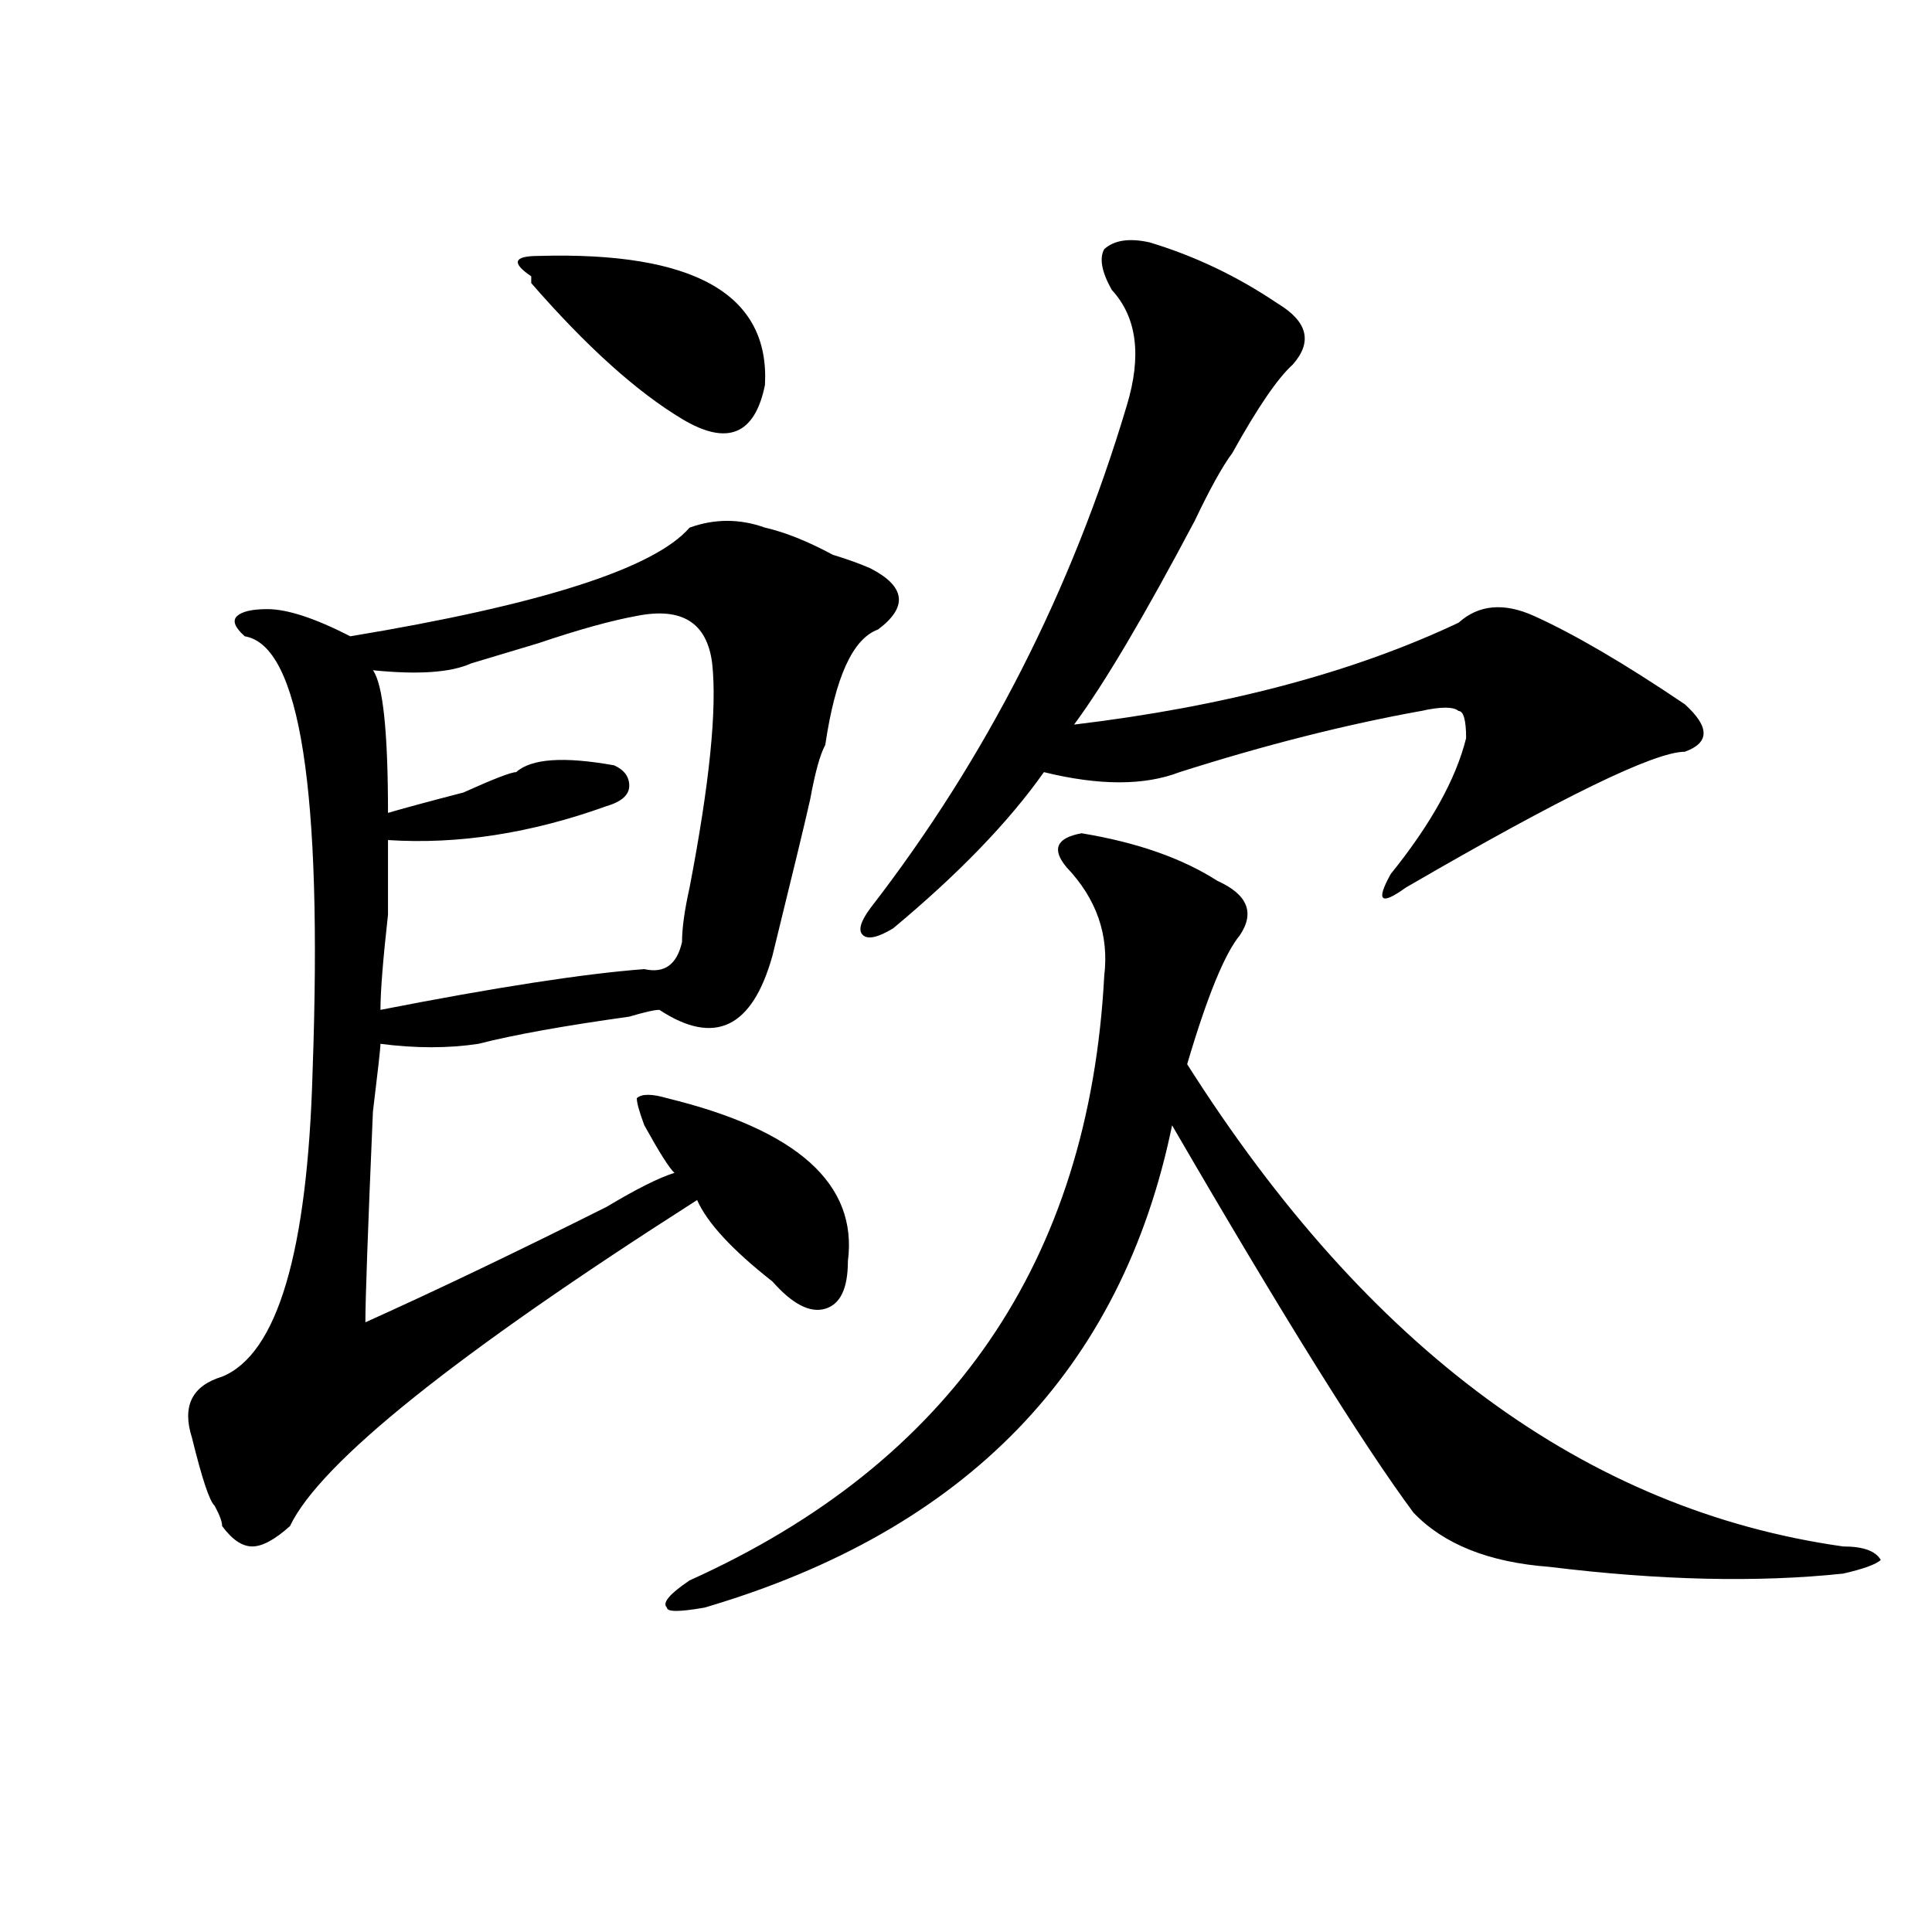
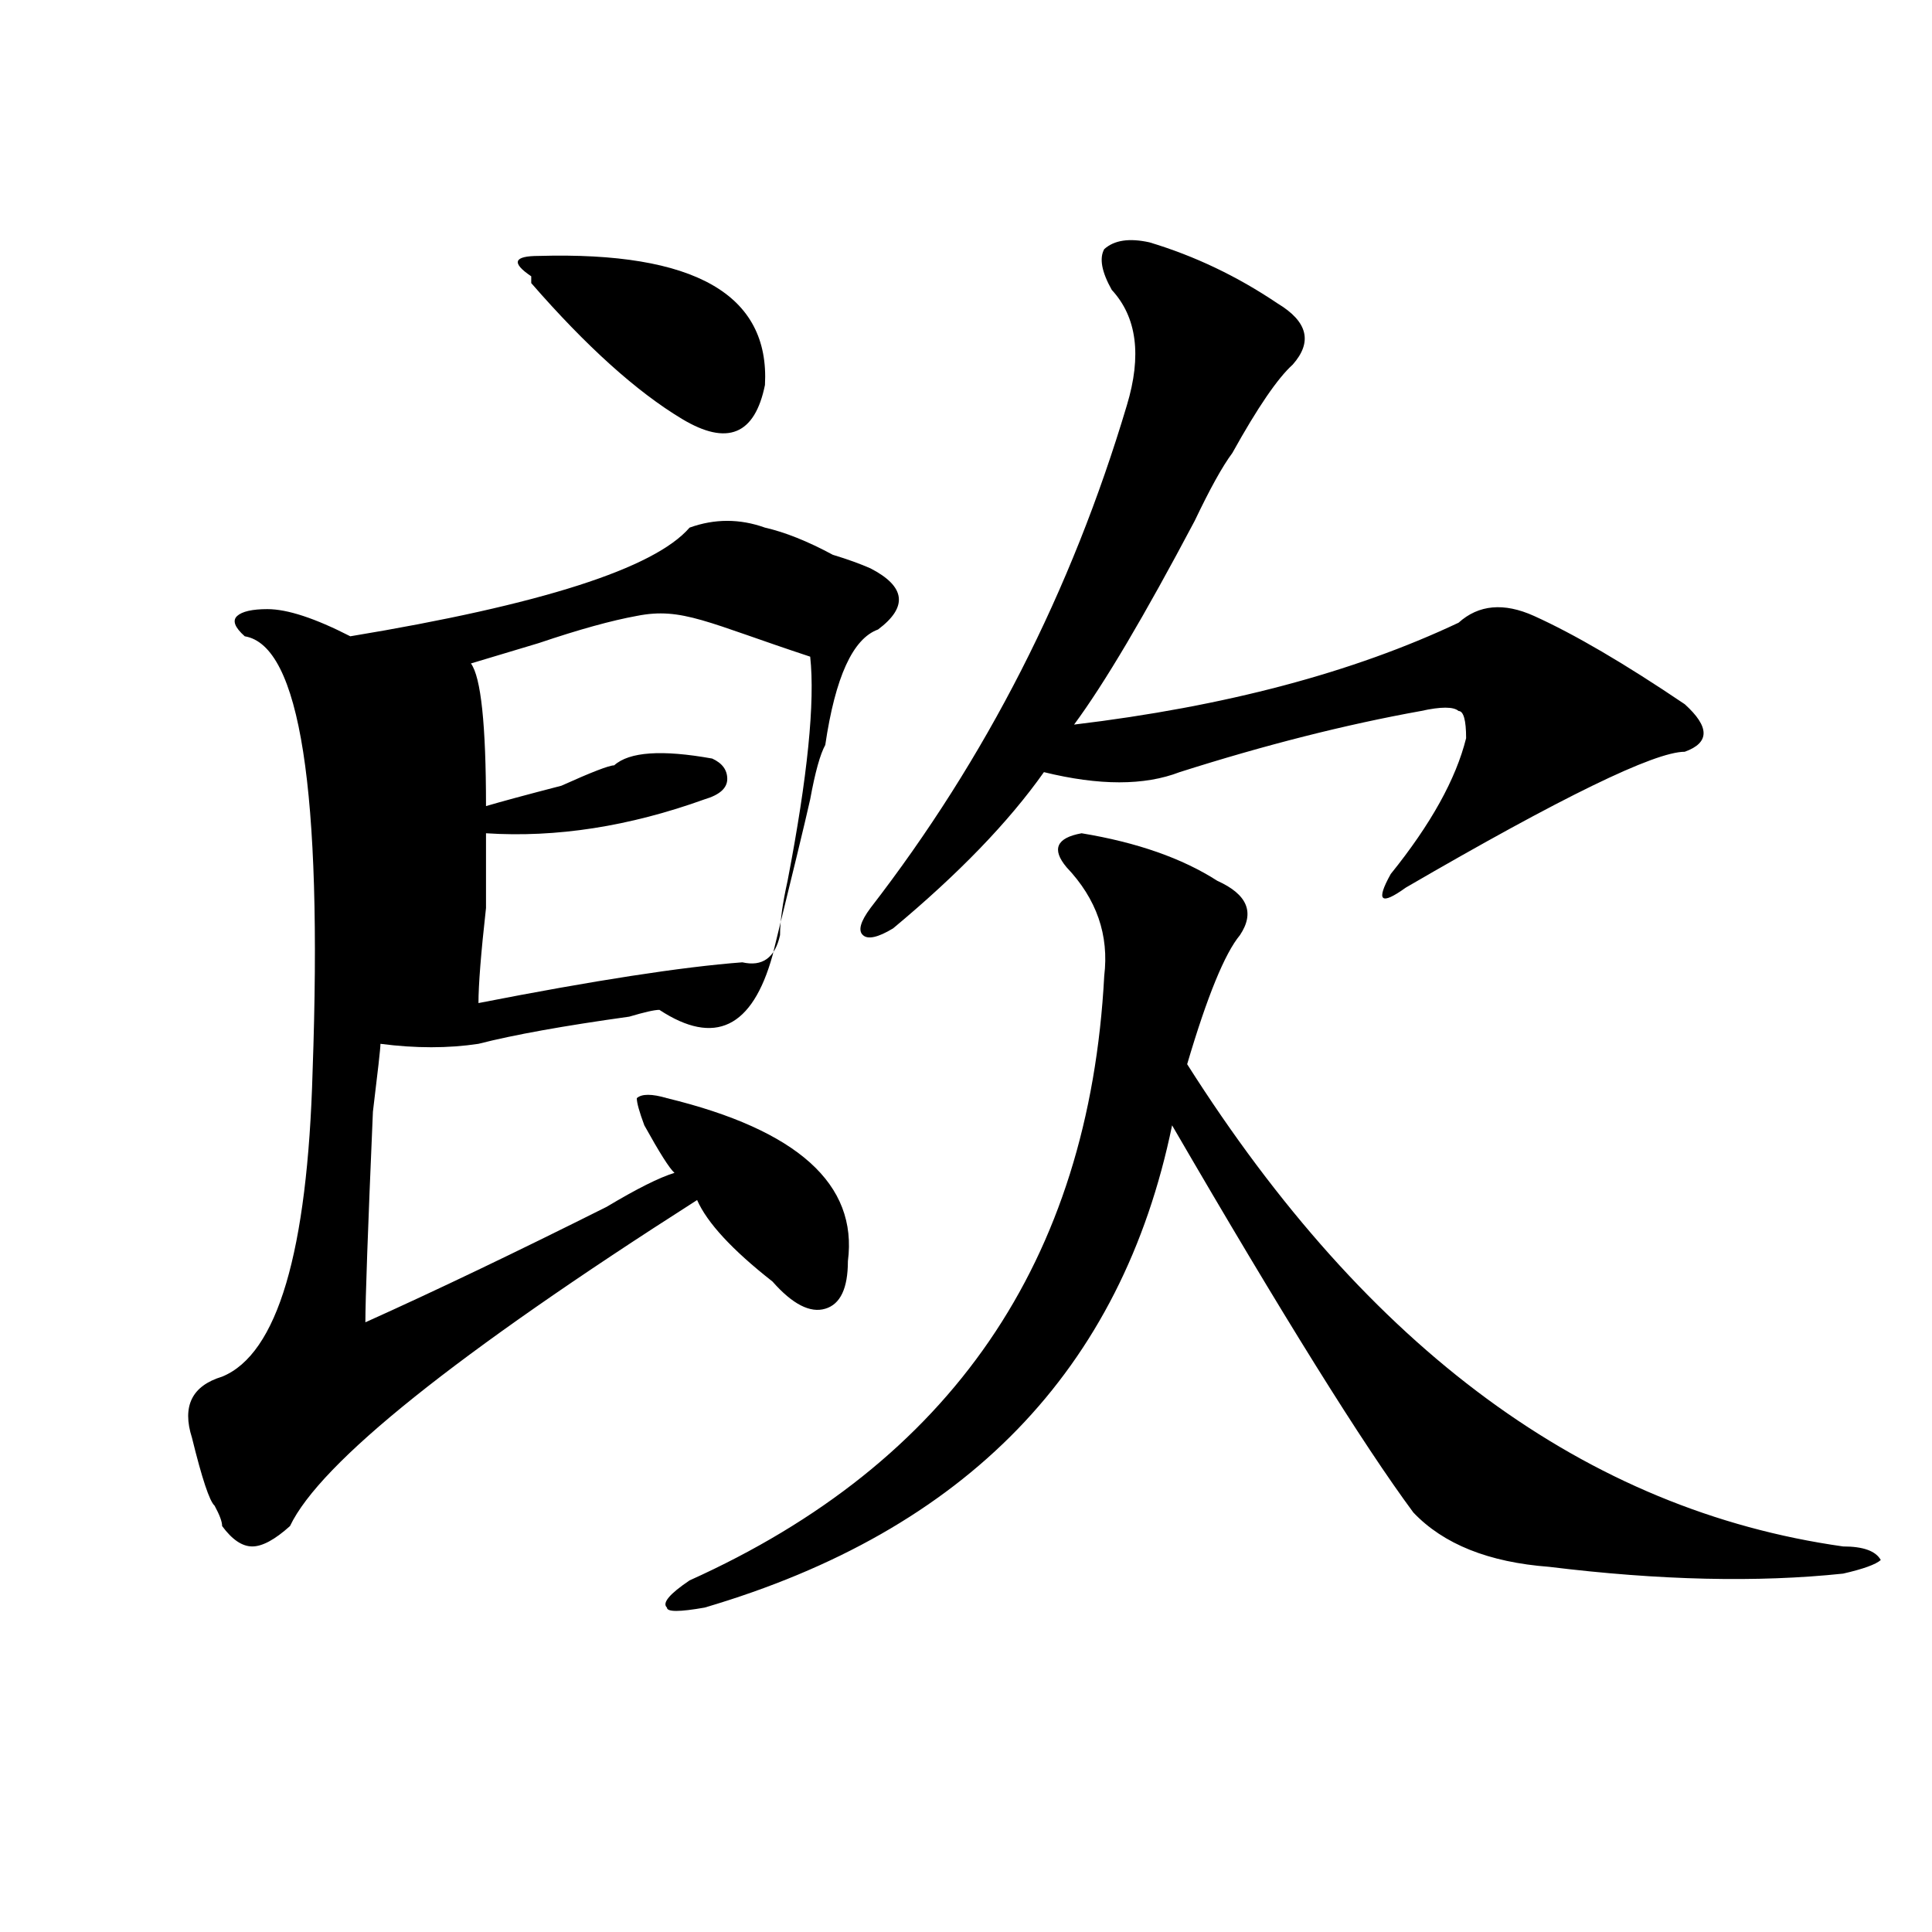
<svg xmlns="http://www.w3.org/2000/svg" version="1.1" id="图层_1" x="0px" y="0px" width="1000px" height="1000px" viewBox="0 0 1000 1000" enable-background="new 0 0 1000 1000" xml:space="preserve">
-   <path d="M395.941,273.094c10.365,2.362,22.072,7.031,35.121,14.063c7.805,2.362,14.268,4.725,19.512,7.031  c18.17,9.394,19.512,19.94,3.902,31.641c-13.049,4.725-22.134,24.609-27.316,59.766c-2.622,4.725-5.244,14.063-7.805,28.125  c-2.622,11.756-9.146,38.672-19.512,80.859c-10.427,37.519-29.938,46.912-58.535,28.125c-2.622,0-7.805,1.209-15.609,3.516  c-33.841,4.725-59.877,9.394-78.047,14.063c-15.609,2.362-32.561,2.362-50.73,0c0,2.362-1.342,14.063-3.902,35.156  c-2.622,60.975-3.902,97.284-3.902,108.984c36.401-16.369,78.047-36.31,124.875-59.766c15.609-9.338,27.316-15.216,35.121-17.578  c-2.622-2.307-7.805-10.547-15.609-24.609c-2.622-7.031-3.902-11.7-3.902-14.063c2.561-2.307,7.805-2.307,15.609,0  c67.62,16.425,98.839,44.55,93.656,84.375c0,14.063-3.902,22.303-11.707,24.609c-7.805,2.362-16.951-2.307-27.316-14.063  c-20.854-16.369-33.841-30.432-39.023-42.188c-124.875,79.706-195.117,135.956-210.727,168.75  c-7.805,7.031-14.329,10.547-19.512,10.547c-5.244,0-10.427-3.516-15.609-10.547c0-2.307-1.342-5.822-3.902-10.547  c-2.622-2.307-6.524-14.063-11.707-35.156c-5.244-16.369,0-26.916,15.609-31.641c28.597-11.7,44.206-64.435,46.828-158.203  c5.183-145.294-6.524-220.275-35.121-225c-5.244-4.669-6.524-8.185-3.902-10.547c2.561-2.307,7.805-3.516,15.609-3.516  c10.365,0,24.694,4.725,42.926,14.063c98.839-16.369,157.374-35.156,175.605-56.25C369.905,268.425,382.893,268.425,395.941,273.094  z M329.602,318.797c-13.049,2.362-29.938,7.031-50.73,14.063c-15.609,4.725-27.316,8.24-35.121,10.547  c-10.427,4.725-27.316,5.878-50.73,3.516c5.183,7.031,7.805,31.641,7.805,73.828c7.805-2.307,20.792-5.822,39.023-10.547  c15.609-7.031,24.694-10.547,27.316-10.547c7.805-7.031,24.694-8.185,50.73-3.516c5.183,2.362,7.805,5.878,7.805,10.547  c0,4.725-3.902,8.24-11.707,10.547c-39.023,14.063-76.767,19.94-113.168,17.578c0,7.031,0,19.94,0,38.672  c-2.622,23.456-3.902,39.881-3.902,49.219c59.815-11.7,105.363-18.731,136.582-21.094c10.365,2.362,16.89-2.307,19.512-14.063  c0-7.031,1.28-16.369,3.902-28.125c10.365-53.888,14.268-92.56,11.707-116.016C366.003,322.313,353.016,314.128,329.602,318.797z   M278.871,132.469c80.607-2.307,119.631,19.94,117.07,66.797c-5.244,25.818-19.512,31.641-42.926,17.578  s-49.45-37.463-78.047-70.313v-3.516C264.542,135.984,265.822,132.469,278.871,132.469z M559.84,431.297  c28.597,4.725,52.011,12.909,70.242,24.609c15.609,7.031,19.512,16.425,11.707,28.125c-7.805,9.394-16.951,31.641-27.316,66.797  c93.656,147.656,206.824,230.878,339.504,249.609c10.365,0,16.89,2.307,19.512,7.031c-2.622,2.307-9.146,4.669-19.512,7.031  c-44.268,4.669-94.998,3.516-152.191-3.516c-31.219-2.362-54.633-11.7-70.242-28.125c-26.036-35.156-67.682-101.953-124.875-200.391  c-26.036,126.563-106.705,209.784-241.945,249.609c-13.049,2.307-19.512,2.307-19.512,0c-2.622-2.362,1.28-7.031,11.707-14.063  c135.24-60.919,206.824-165.234,214.629-312.891c2.561-21.094-3.902-39.825-19.512-56.25  C544.23,439.537,546.791,433.659,559.84,431.297z M594.961,125.438c23.414,7.031,45.486,17.578,66.34,31.641  c15.609,9.394,18.17,19.94,7.805,31.641c-7.805,7.031-18.231,22.303-31.219,45.703c-5.244,7.031-11.707,18.787-19.512,35.156  c-26.036,49.219-46.828,84.375-62.438,105.469c78.047-9.338,144.387-26.916,199.02-52.734c10.365-9.338,23.414-10.547,39.023-3.516  c20.792,9.394,46.828,24.609,78.047,45.703c12.987,11.756,12.987,19.94,0,24.609c-15.609,0-63.779,23.456-144.387,70.313  c-13.049,9.394-15.609,7.031-7.805-7.031c20.792-25.763,33.779-49.219,39.023-70.313c0-9.338-1.342-14.063-3.902-14.063  c-2.622-2.307-9.146-2.307-19.512,0c-39.023,7.031-80.669,17.578-124.875,31.641c-18.231,7.031-41.646,7.031-70.242,0  c-18.231,25.818-44.268,52.734-78.047,80.859c-7.805,4.725-13.049,5.878-15.609,3.516c-2.622-2.307-1.342-7.031,3.902-14.063  c59.815-77.344,104.021-164.025,132.68-260.156c7.805-25.763,5.183-45.703-7.805-59.766c-5.244-9.338-6.524-16.369-3.902-21.094  C576.729,124.284,584.534,123.131,594.961,125.438z" />
+   <path d="M395.941,273.094c10.365,2.362,22.072,7.031,35.121,14.063c7.805,2.362,14.268,4.725,19.512,7.031  c18.17,9.394,19.512,19.94,3.902,31.641c-13.049,4.725-22.134,24.609-27.316,59.766c-2.622,4.725-5.244,14.063-7.805,28.125  c-2.622,11.756-9.146,38.672-19.512,80.859c-10.427,37.519-29.938,46.912-58.535,28.125c-2.622,0-7.805,1.209-15.609,3.516  c-33.841,4.725-59.877,9.394-78.047,14.063c-15.609,2.362-32.561,2.362-50.73,0c0,2.362-1.342,14.063-3.902,35.156  c-2.622,60.975-3.902,97.284-3.902,108.984c36.401-16.369,78.047-36.31,124.875-59.766c15.609-9.338,27.316-15.216,35.121-17.578  c-2.622-2.307-7.805-10.547-15.609-24.609c-2.622-7.031-3.902-11.7-3.902-14.063c2.561-2.307,7.805-2.307,15.609,0  c67.62,16.425,98.839,44.55,93.656,84.375c0,14.063-3.902,22.303-11.707,24.609c-7.805,2.362-16.951-2.307-27.316-14.063  c-20.854-16.369-33.841-30.432-39.023-42.188c-124.875,79.706-195.117,135.956-210.727,168.75  c-7.805,7.031-14.329,10.547-19.512,10.547c-5.244,0-10.427-3.516-15.609-10.547c0-2.307-1.342-5.822-3.902-10.547  c-2.622-2.307-6.524-14.063-11.707-35.156c-5.244-16.369,0-26.916,15.609-31.641c28.597-11.7,44.206-64.435,46.828-158.203  c5.183-145.294-6.524-220.275-35.121-225c-5.244-4.669-6.524-8.185-3.902-10.547c2.561-2.307,7.805-3.516,15.609-3.516  c10.365,0,24.694,4.725,42.926,14.063c98.839-16.369,157.374-35.156,175.605-56.25C369.905,268.425,382.893,268.425,395.941,273.094  z M329.602,318.797c-13.049,2.362-29.938,7.031-50.73,14.063c-15.609,4.725-27.316,8.24-35.121,10.547  c5.183,7.031,7.805,31.641,7.805,73.828c7.805-2.307,20.792-5.822,39.023-10.547  c15.609-7.031,24.694-10.547,27.316-10.547c7.805-7.031,24.694-8.185,50.73-3.516c5.183,2.362,7.805,5.878,7.805,10.547  c0,4.725-3.902,8.24-11.707,10.547c-39.023,14.063-76.767,19.94-113.168,17.578c0,7.031,0,19.94,0,38.672  c-2.622,23.456-3.902,39.881-3.902,49.219c59.815-11.7,105.363-18.731,136.582-21.094c10.365,2.362,16.89-2.307,19.512-14.063  c0-7.031,1.28-16.369,3.902-28.125c10.365-53.888,14.268-92.56,11.707-116.016C366.003,322.313,353.016,314.128,329.602,318.797z   M278.871,132.469c80.607-2.307,119.631,19.94,117.07,66.797c-5.244,25.818-19.512,31.641-42.926,17.578  s-49.45-37.463-78.047-70.313v-3.516C264.542,135.984,265.822,132.469,278.871,132.469z M559.84,431.297  c28.597,4.725,52.011,12.909,70.242,24.609c15.609,7.031,19.512,16.425,11.707,28.125c-7.805,9.394-16.951,31.641-27.316,66.797  c93.656,147.656,206.824,230.878,339.504,249.609c10.365,0,16.89,2.307,19.512,7.031c-2.622,2.307-9.146,4.669-19.512,7.031  c-44.268,4.669-94.998,3.516-152.191-3.516c-31.219-2.362-54.633-11.7-70.242-28.125c-26.036-35.156-67.682-101.953-124.875-200.391  c-26.036,126.563-106.705,209.784-241.945,249.609c-13.049,2.307-19.512,2.307-19.512,0c-2.622-2.362,1.28-7.031,11.707-14.063  c135.24-60.919,206.824-165.234,214.629-312.891c2.561-21.094-3.902-39.825-19.512-56.25  C544.23,439.537,546.791,433.659,559.84,431.297z M594.961,125.438c23.414,7.031,45.486,17.578,66.34,31.641  c15.609,9.394,18.17,19.94,7.805,31.641c-7.805,7.031-18.231,22.303-31.219,45.703c-5.244,7.031-11.707,18.787-19.512,35.156  c-26.036,49.219-46.828,84.375-62.438,105.469c78.047-9.338,144.387-26.916,199.02-52.734c10.365-9.338,23.414-10.547,39.023-3.516  c20.792,9.394,46.828,24.609,78.047,45.703c12.987,11.756,12.987,19.94,0,24.609c-15.609,0-63.779,23.456-144.387,70.313  c-13.049,9.394-15.609,7.031-7.805-7.031c20.792-25.763,33.779-49.219,39.023-70.313c0-9.338-1.342-14.063-3.902-14.063  c-2.622-2.307-9.146-2.307-19.512,0c-39.023,7.031-80.669,17.578-124.875,31.641c-18.231,7.031-41.646,7.031-70.242,0  c-18.231,25.818-44.268,52.734-78.047,80.859c-7.805,4.725-13.049,5.878-15.609,3.516c-2.622-2.307-1.342-7.031,3.902-14.063  c59.815-77.344,104.021-164.025,132.68-260.156c7.805-25.763,5.183-45.703-7.805-59.766c-5.244-9.338-6.524-16.369-3.902-21.094  C576.729,124.284,584.534,123.131,594.961,125.438z" />
</svg>